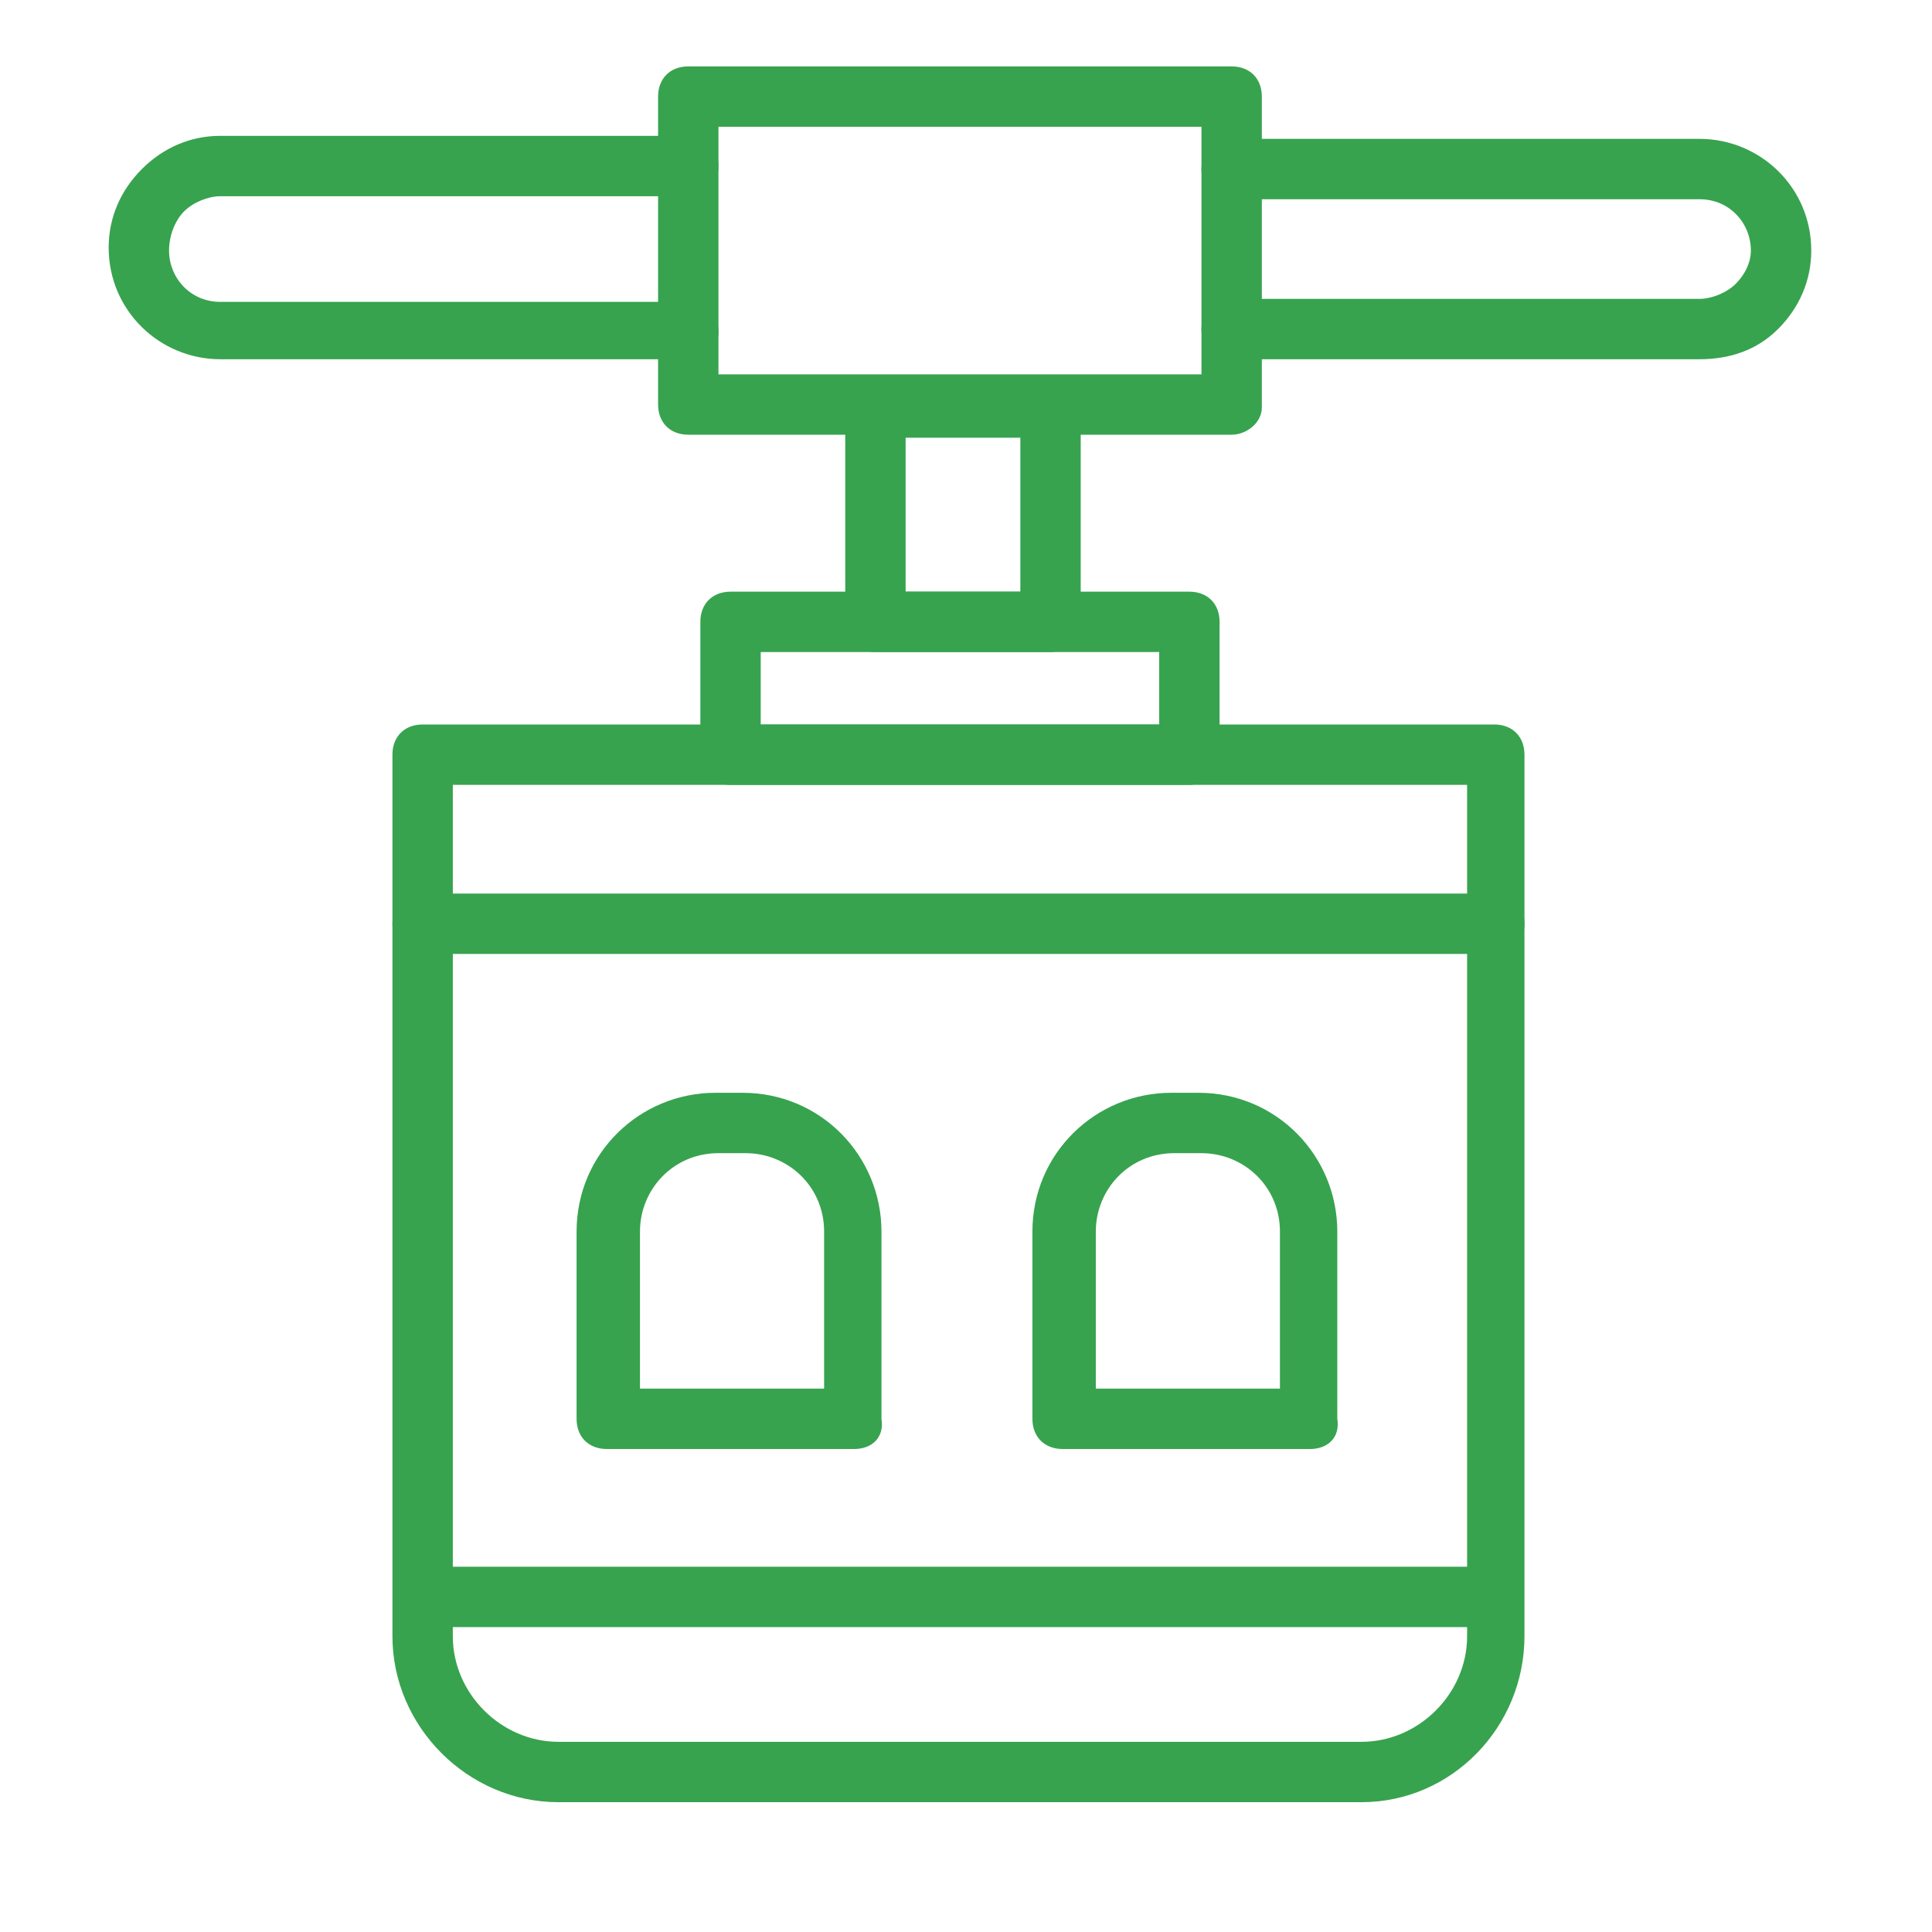
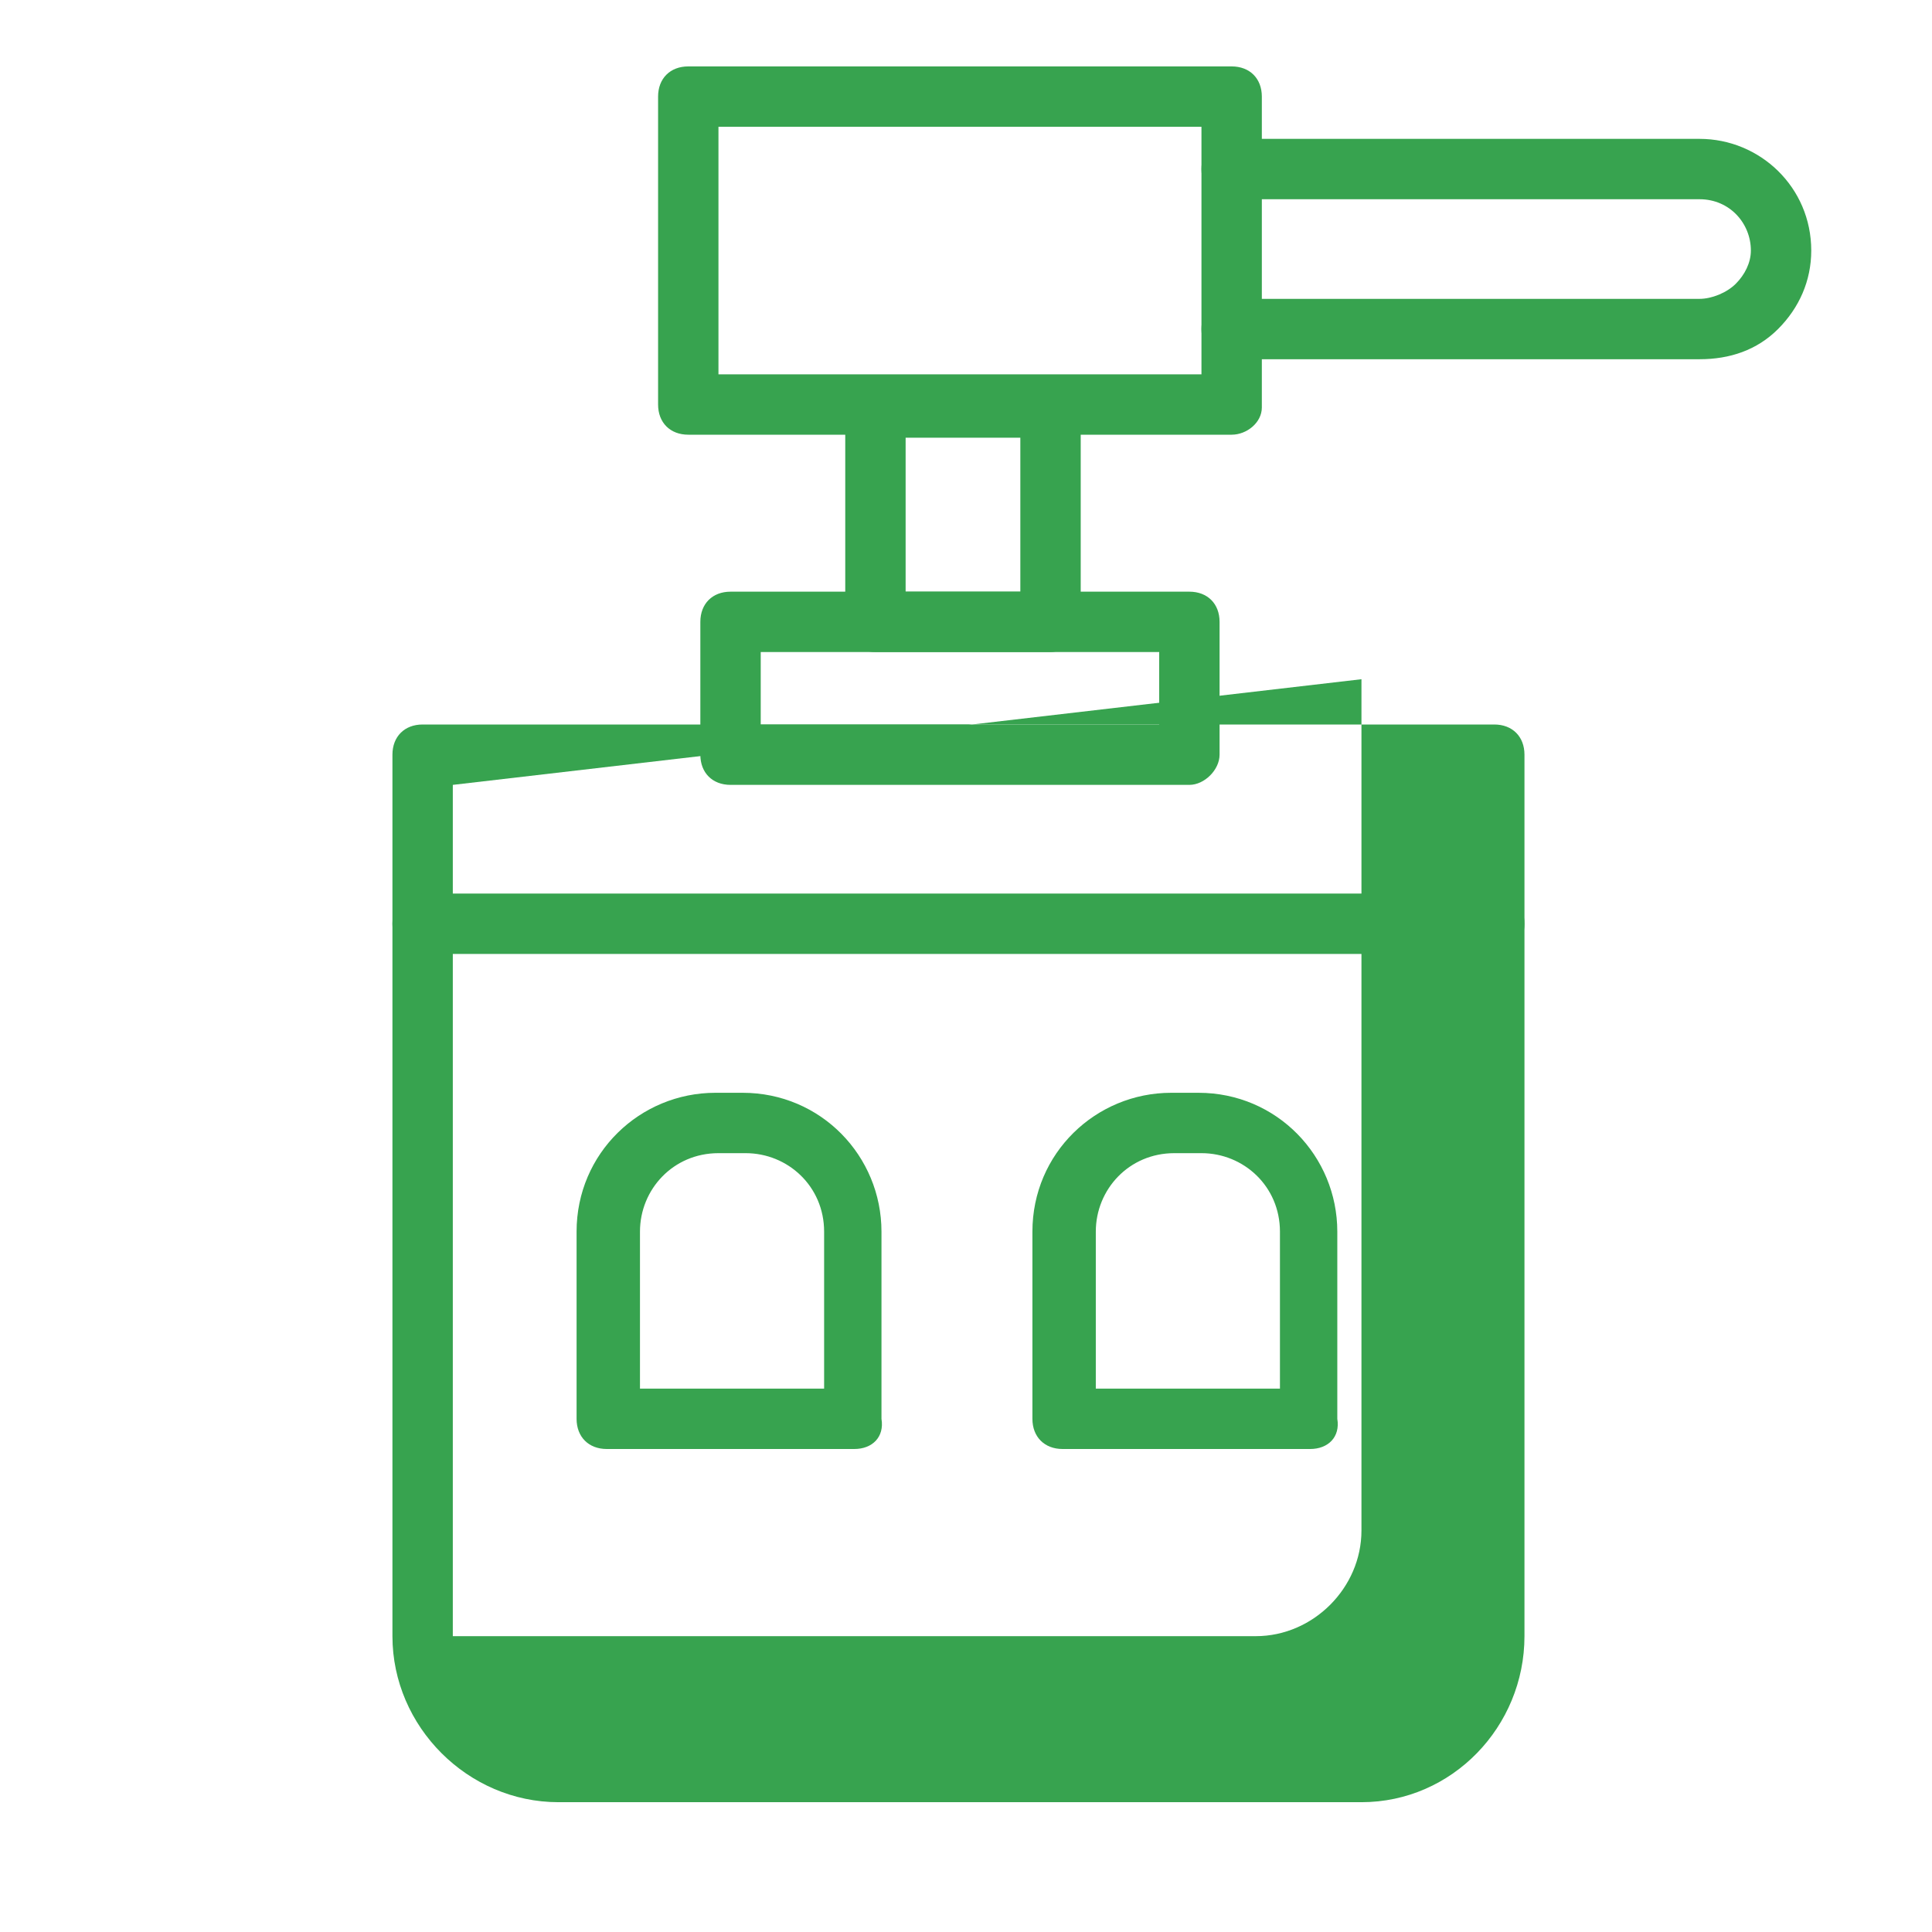
<svg xmlns="http://www.w3.org/2000/svg" id="Layer_1" enable-background="new 0 0 64 64" height="300" viewBox="0 0 64 64" width="300" version="1.1">
  <g transform="matrix(1,0,0,1,0,0)">
    <g>
      <g>
        <path d="m56.3 11.9h-15.5c-.6 0-1-.4-1-1s.4-1 1-1h15.5c.4 0 .9-.2 1.2-.5s.5-.7.5-1.1c0-.9-.7-1.7-1.7-1.7h-15.5c-.6 0-1-.4-1-1s.4-1 1-1h15.5c2 0 3.7 1.6 3.7 3.7 0 1-.4 1.9-1.1 2.6s-1.6 1-2.6 1z" fill="#37a34f" fill-opacity="1" data-original-color="#000000ff" stroke="none" stroke-opacity="1" />
      </g>
      <g>
-         <path d="m22.8 11.9h-15.5c-2 0-3.7-1.6-3.7-3.7 0-1 .4-1.9 1.1-2.6s1.6-1.1 2.6-1.1h15.5c.6 0 1 .4 1 1s-.4 1-1 1h-15.5c-.4 0-.9.2-1.2.5s-.5.8-.5 1.3c0 .9.7 1.7 1.7 1.7h15.5c.6 0 1 .4 1 1s-.5.9-1 .9z" fill="#37a34f" fill-opacity="1" data-original-color="#000000ff" stroke="none" stroke-opacity="1" />
-       </g>
+         </g>
      <g>
        <path d="m40.8 14.4h-18c-.6 0-1-.4-1-1v-10.2c0-.6.4-1 1-1h18c.6 0 1 .4 1 1v10.3c0 .5-.5.9-1 .9zm-17-2h16v-8.2h-16z" fill="#37a34f" fill-opacity="1" data-original-color="#000000ff" stroke="none" stroke-opacity="1" />
      </g>
      <g>
        <path d="m34.8 21.6h-5.8c-.6 0-1-.4-1-1v-7.1c0-.6.4-1 1-1h5.8c.6 0 1 .4 1 1v7.1c0 .5-.5 1-1 1zm-4.8-2h3.8v-5.1h-3.8z" fill="#37a34f" fill-opacity="1" data-original-color="#000000ff" stroke="none" stroke-opacity="1" />
      </g>
      <g>
-         <path d="m45.1 59.7h-26.6c-3 0-5.5-2.5-5.5-5.5v-29.2c0-.6.4-1 1-1h35.5c.6 0 1 .4 1 1v29.2c0 3-2.4 5.5-5.4 5.5zm-30.1-33.7v28.2c0 1.9 1.6 3.5 3.5 3.5h26.6c1.9 0 3.5-1.6 3.5-3.5v-28.2z" fill="#37a34f" fill-opacity="1" data-original-color="#000000ff" stroke="none" stroke-opacity="1" />
+         <path d="m45.1 59.7h-26.6c-3 0-5.5-2.5-5.5-5.5v-29.2c0-.6.4-1 1-1h35.5c.6 0 1 .4 1 1v29.2c0 3-2.4 5.5-5.4 5.5zm-30.1-33.7v28.2h26.6c1.9 0 3.5-1.6 3.5-3.5v-28.2z" fill="#37a34f" fill-opacity="1" data-original-color="#000000ff" stroke="none" stroke-opacity="1" />
      </g>
      <g>
        <path d="m39.4 26h-15.2c-.6 0-1-.4-1-1v-4.4c0-.6.4-1 1-1h15.2c.6 0 1 .4 1 1v4.4c0 .5-.5 1-1 1zm-14.2-2h13.2v-2.4h-13.2z" fill="#37a34f" fill-opacity="1" data-original-color="#000000ff" stroke="none" stroke-opacity="1" />
      </g>
      <g>
        <path d="m49.5 31.6h-35.5c-.6 0-1-.4-1-1s.4-1 1-1h35.5c.6 0 1 .4 1 1s-.4 1-1 1z" fill="#37a34f" fill-opacity="1" data-original-color="#000000ff" stroke="none" stroke-opacity="1" />
      </g>
      <g>
        <g>
          <path d="m28.3 48h-8.2c-.6 0-1-.4-1-1v-6.2c0-2.6 2.1-4.6 4.6-4.6h.9c2.6 0 4.6 2.1 4.6 4.6v6.2c.1.6-.3 1-.9 1zm-7.2-2h6.2v-5.2c0-1.5-1.2-2.6-2.6-2.6h-.9c-1.5 0-2.6 1.2-2.6 2.6v5.2z" fill="#37a34f" fill-opacity="1" data-original-color="#000000ff" stroke="none" stroke-opacity="1" />
        </g>
        <g>
          <path d="m43.4 48h-8.2c-.6 0-1-.4-1-1v-6.2c0-2.6 2.1-4.6 4.6-4.6h.9c2.6 0 4.6 2.1 4.6 4.6v6.2c.1.6-.3 1-.9 1zm-7.2-2h6.2v-5.2c0-1.5-1.2-2.6-2.6-2.6h-.9c-1.5 0-2.6 1.2-2.6 2.6v5.2z" fill="#37a34f" fill-opacity="1" data-original-color="#000000ff" stroke="none" stroke-opacity="1" />
        </g>
      </g>
      <g>
-         <path d="m48.9 53.9h-34.2c-.6 0-1-.4-1-1s.4-1 1-1h34.2c.6 0 1 .4 1 1s-.5 1-1 1z" fill="#37a34f" fill-opacity="1" data-original-color="#000000ff" stroke="none" stroke-opacity="1" />
-       </g>
+         </g>
    </g>
  </g>
</svg>